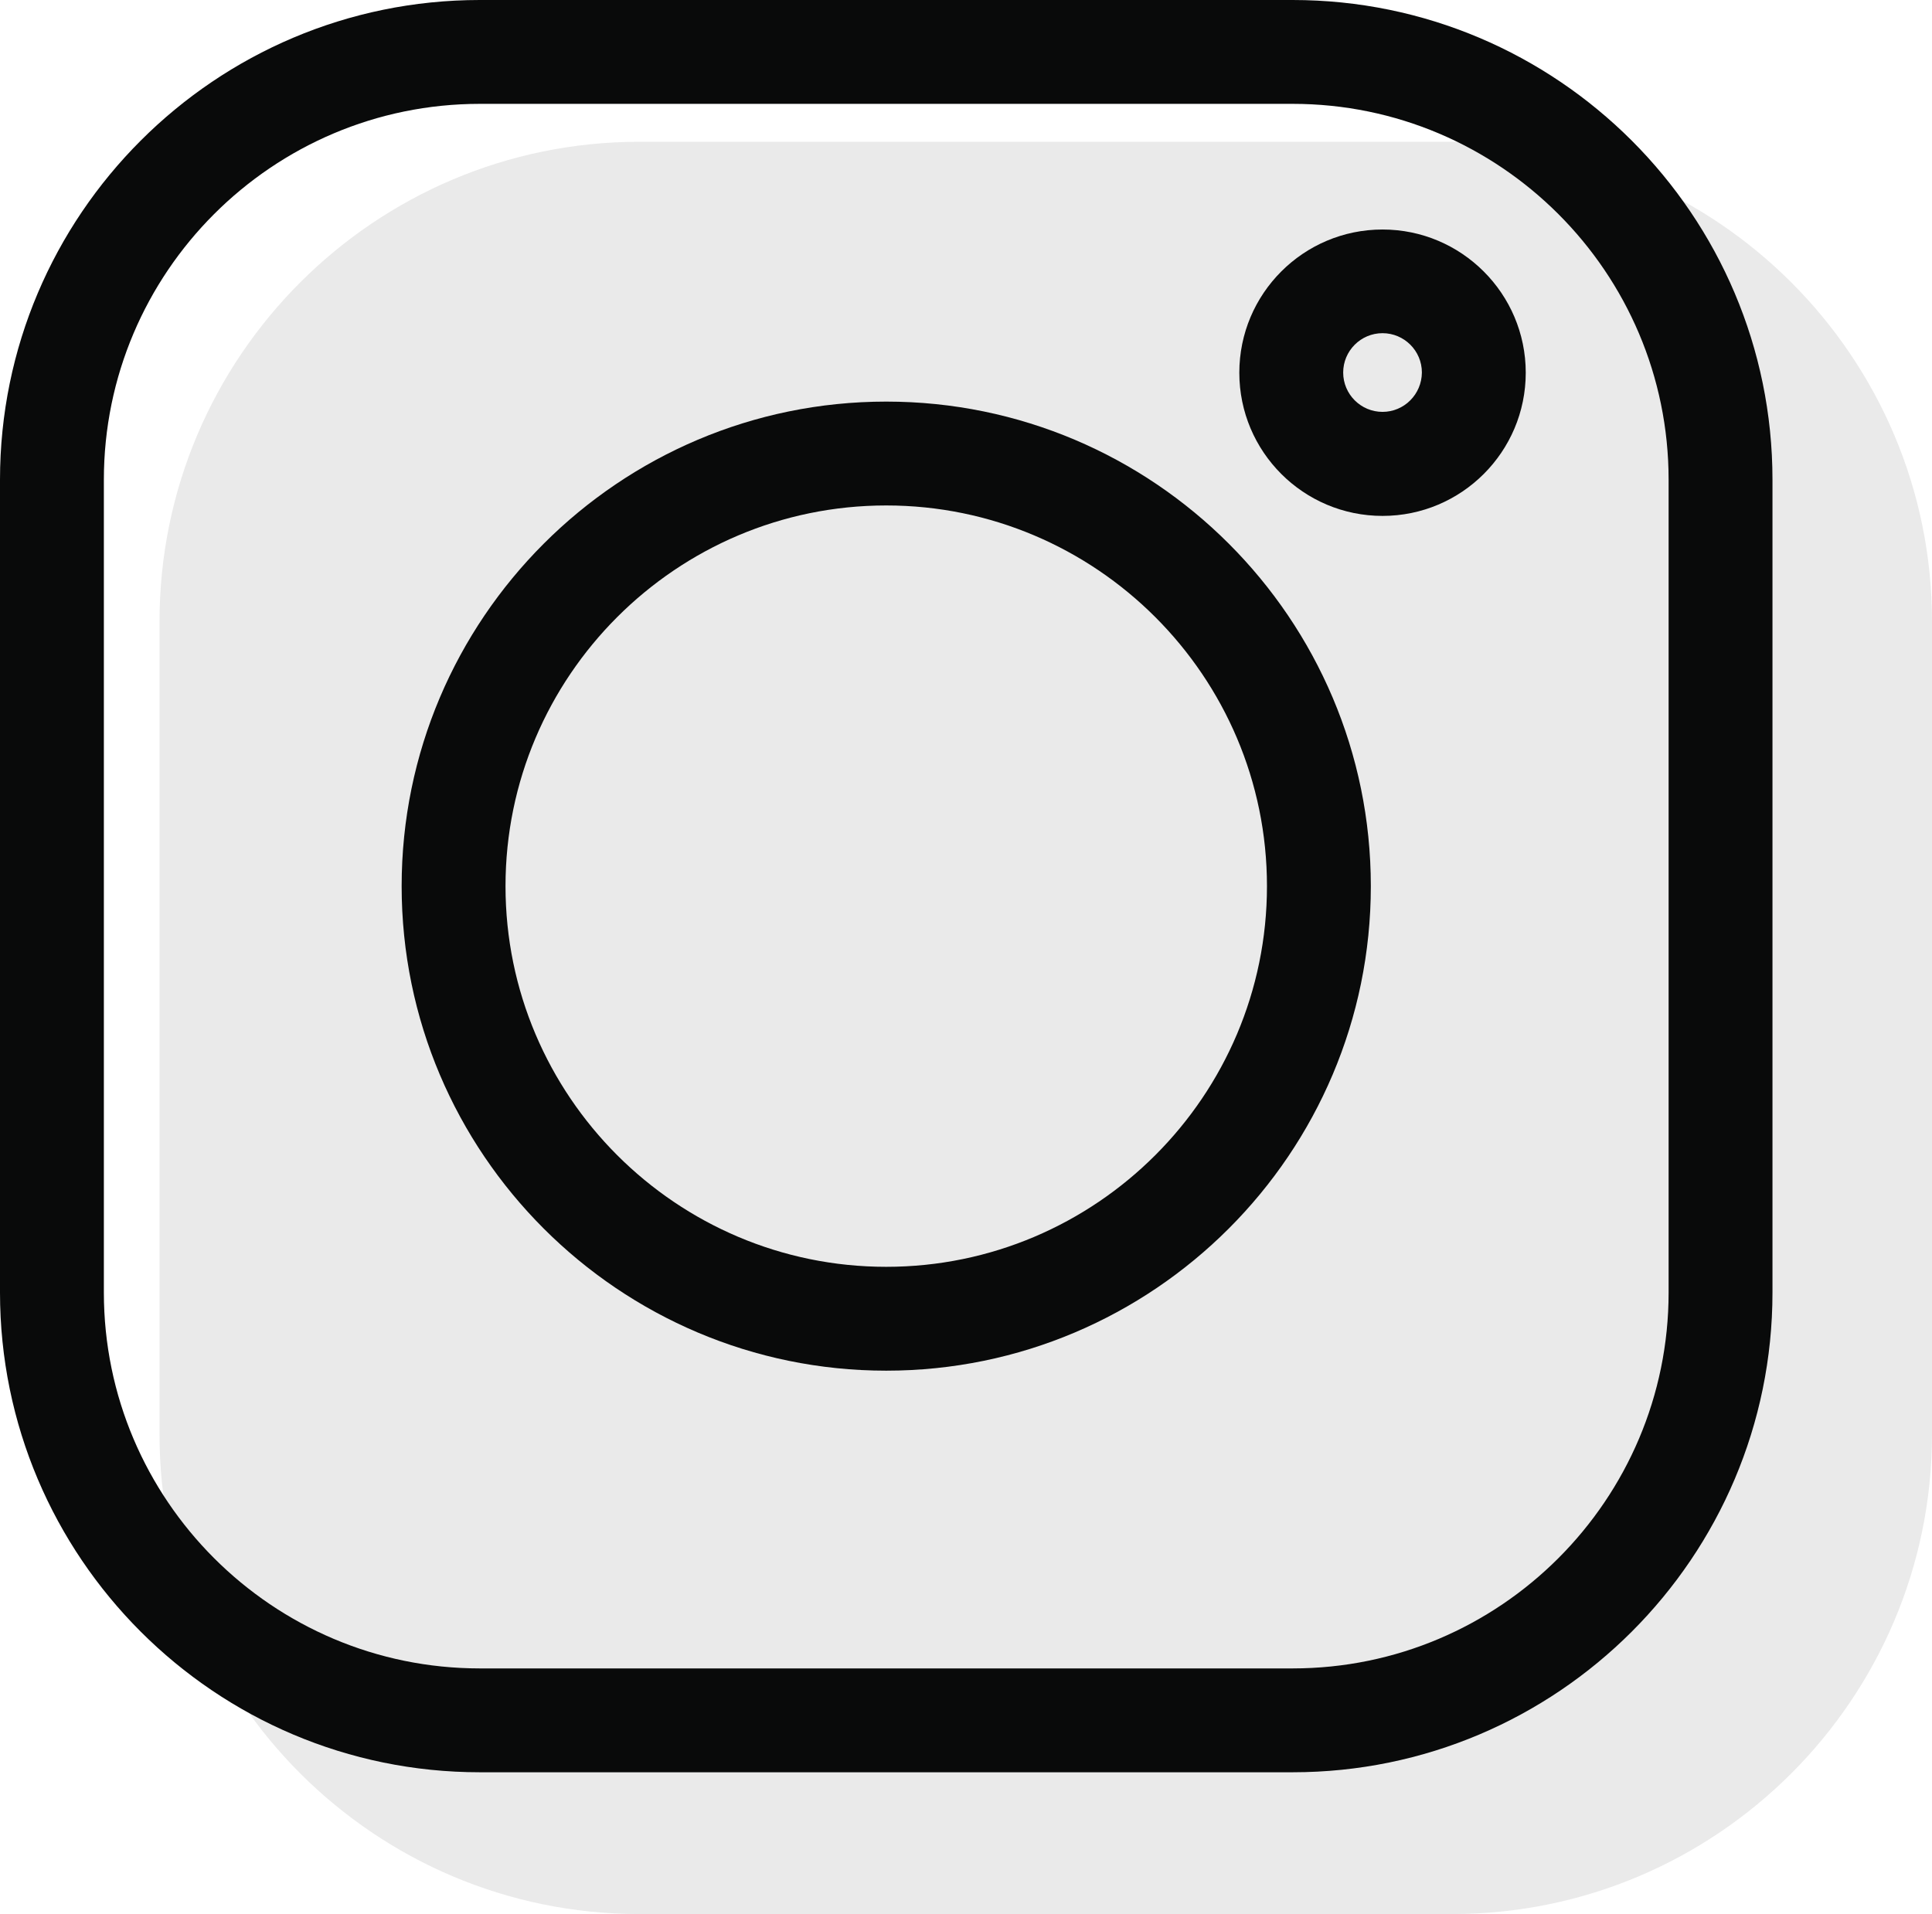
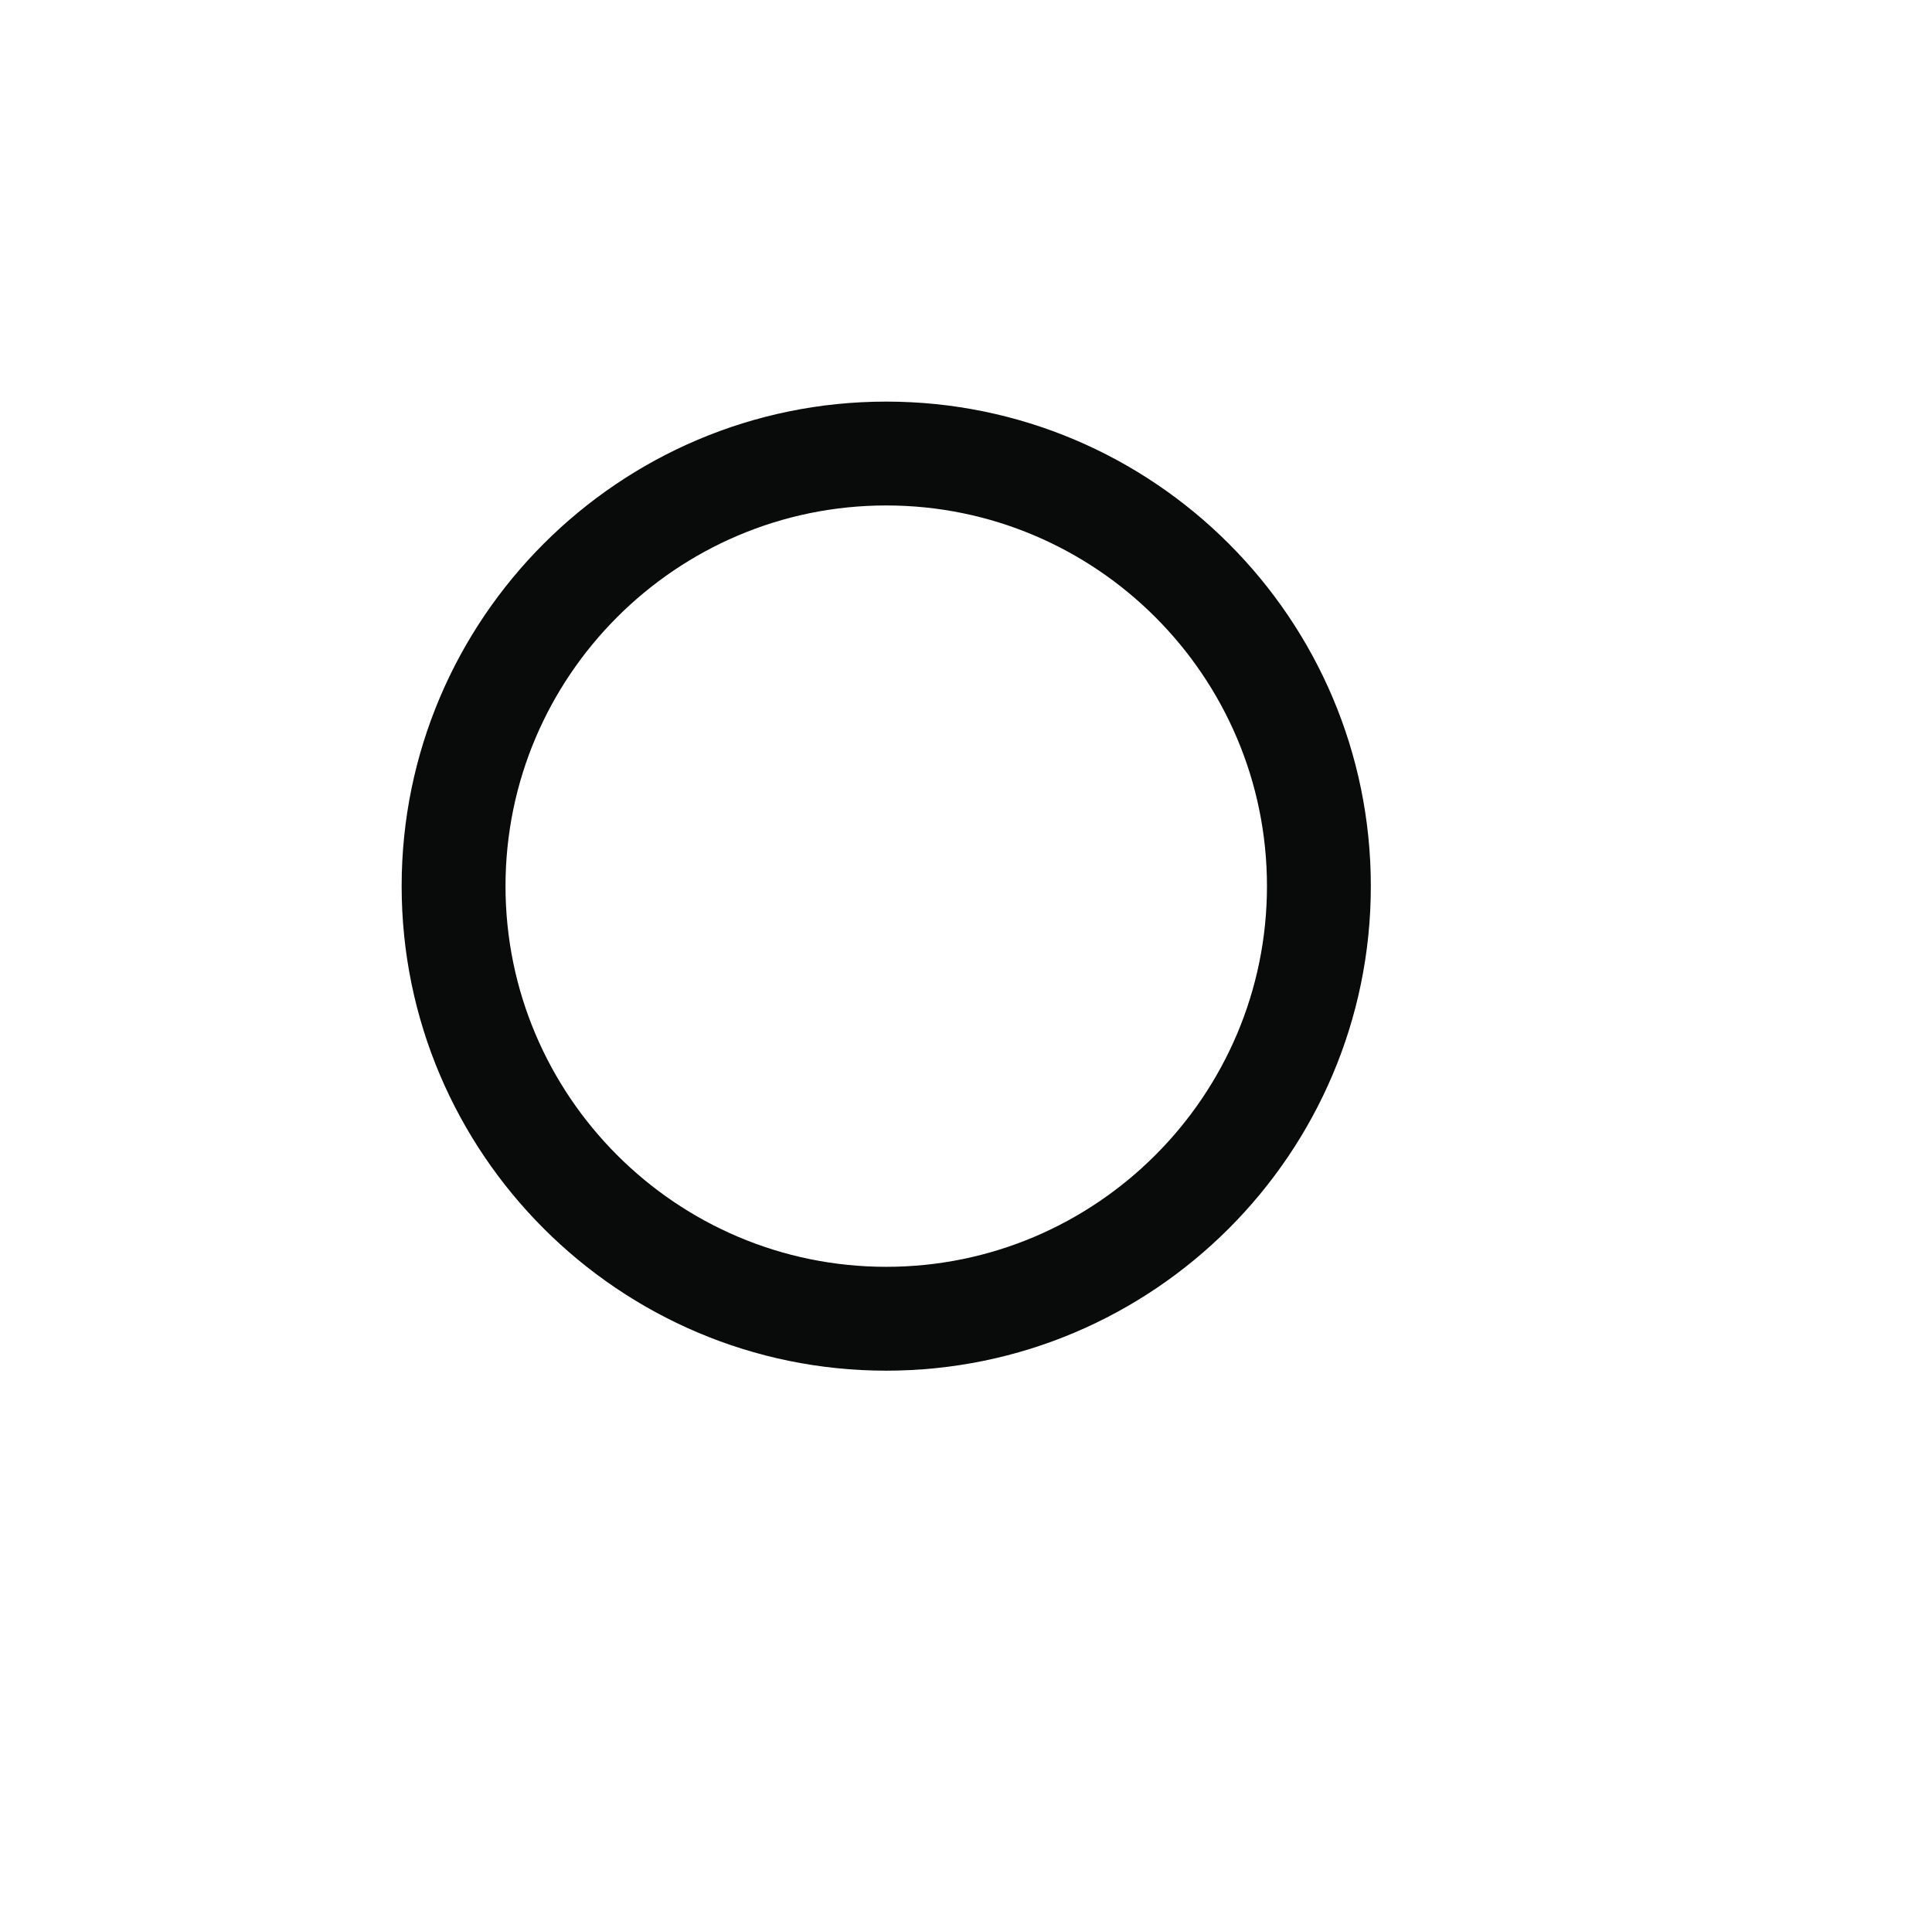
<svg xmlns="http://www.w3.org/2000/svg" viewBox="0 0 109 108">
-   <path d="m81.93 8h-45.86c-14.93 0-27.07 12.14-27.07 27.07v45.86c0 14.93 12.14 27.07 27.07 27.07h45.86c14.93 0 27.07-12.14 27.07-27.07v-45.86c0-14.93-12.14-27.07-27.07-27.07" fill="#eaeaea" />
  <g fill="#090a0a">
-     <path d="m72.93 0h-45.86c-14.93 0-27.07 12.14-27.07 27.07v45.86c0 14.93 12.14 27.07 27.07 27.07h45.86c14.93 0 27.07-12.14 27.07-27.07v-45.86c0-14.93-12.14-27.07-27.07-27.07zm21.21 72.93c0 11.69-9.51 21.21-21.21 21.21h-45.86c-11.69 0-21.21-9.51-21.21-21.21v-45.86c0-11.69 9.51-21.21 21.21-21.21h45.86c11.69 0 21.21 9.51 21.21 21.21zm0 0" />
    <path d="m50 22.66c-15.08 0-27.34 12.27-27.34 27.34 0 15.08 12.27 27.34 27.34 27.34 15.08 0 27.34-12.27 27.34-27.34 0-15.08-12.26-27.34-27.34-27.34zm0 48.82c-11.84 0-21.48-9.64-21.48-21.48s9.64-21.48 21.48-21.48 21.48 9.64 21.48 21.48-9.64 21.48-21.48 21.48zm0 0" />
-     <path d="m78 12.95c-4.46 0-8.08 3.62-8.08 8.08s3.62 8.08 8.08 8.08 8.08-3.62 8.08-8.08-3.63-8.08-8.08-8.08zm0 10.29c-1.22 0-2.22-.99-2.22-2.22 0-1.22.99-2.22 2.22-2.22 1.22 0 2.22.99 2.22 2.22-.01 1.23-1 2.22-2.22 2.22zm0 0" />
  </g>
</svg>